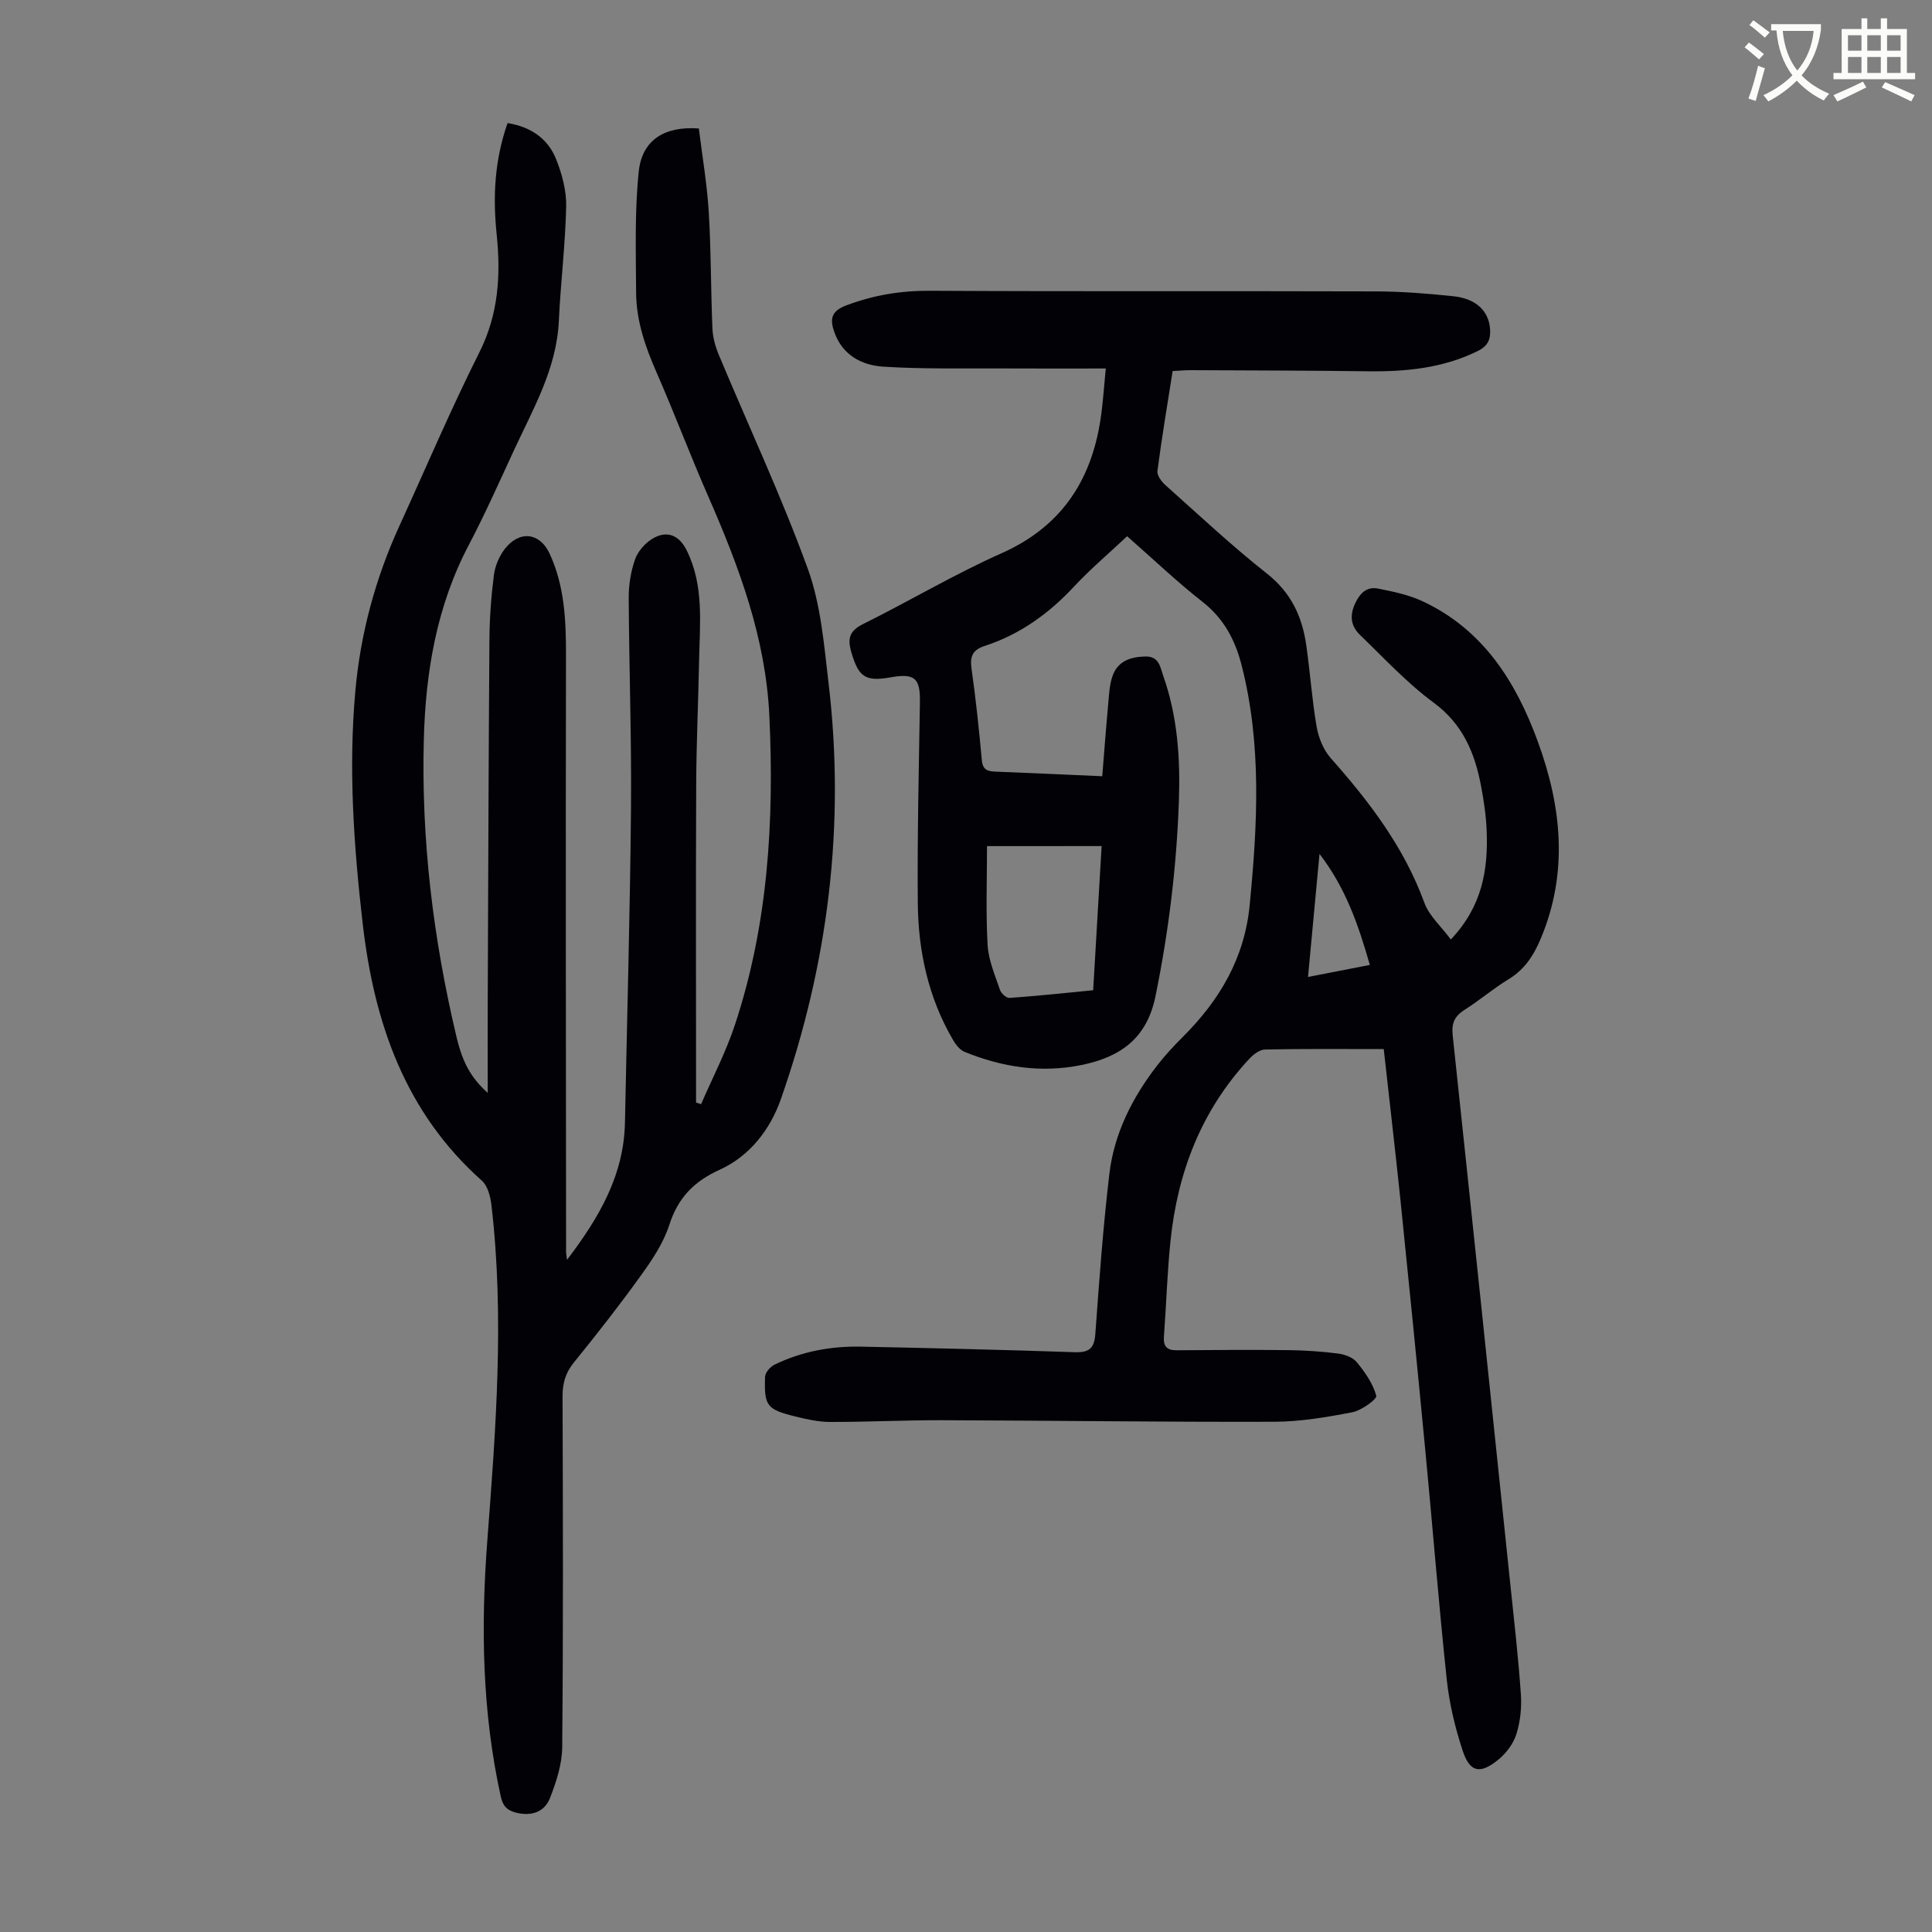
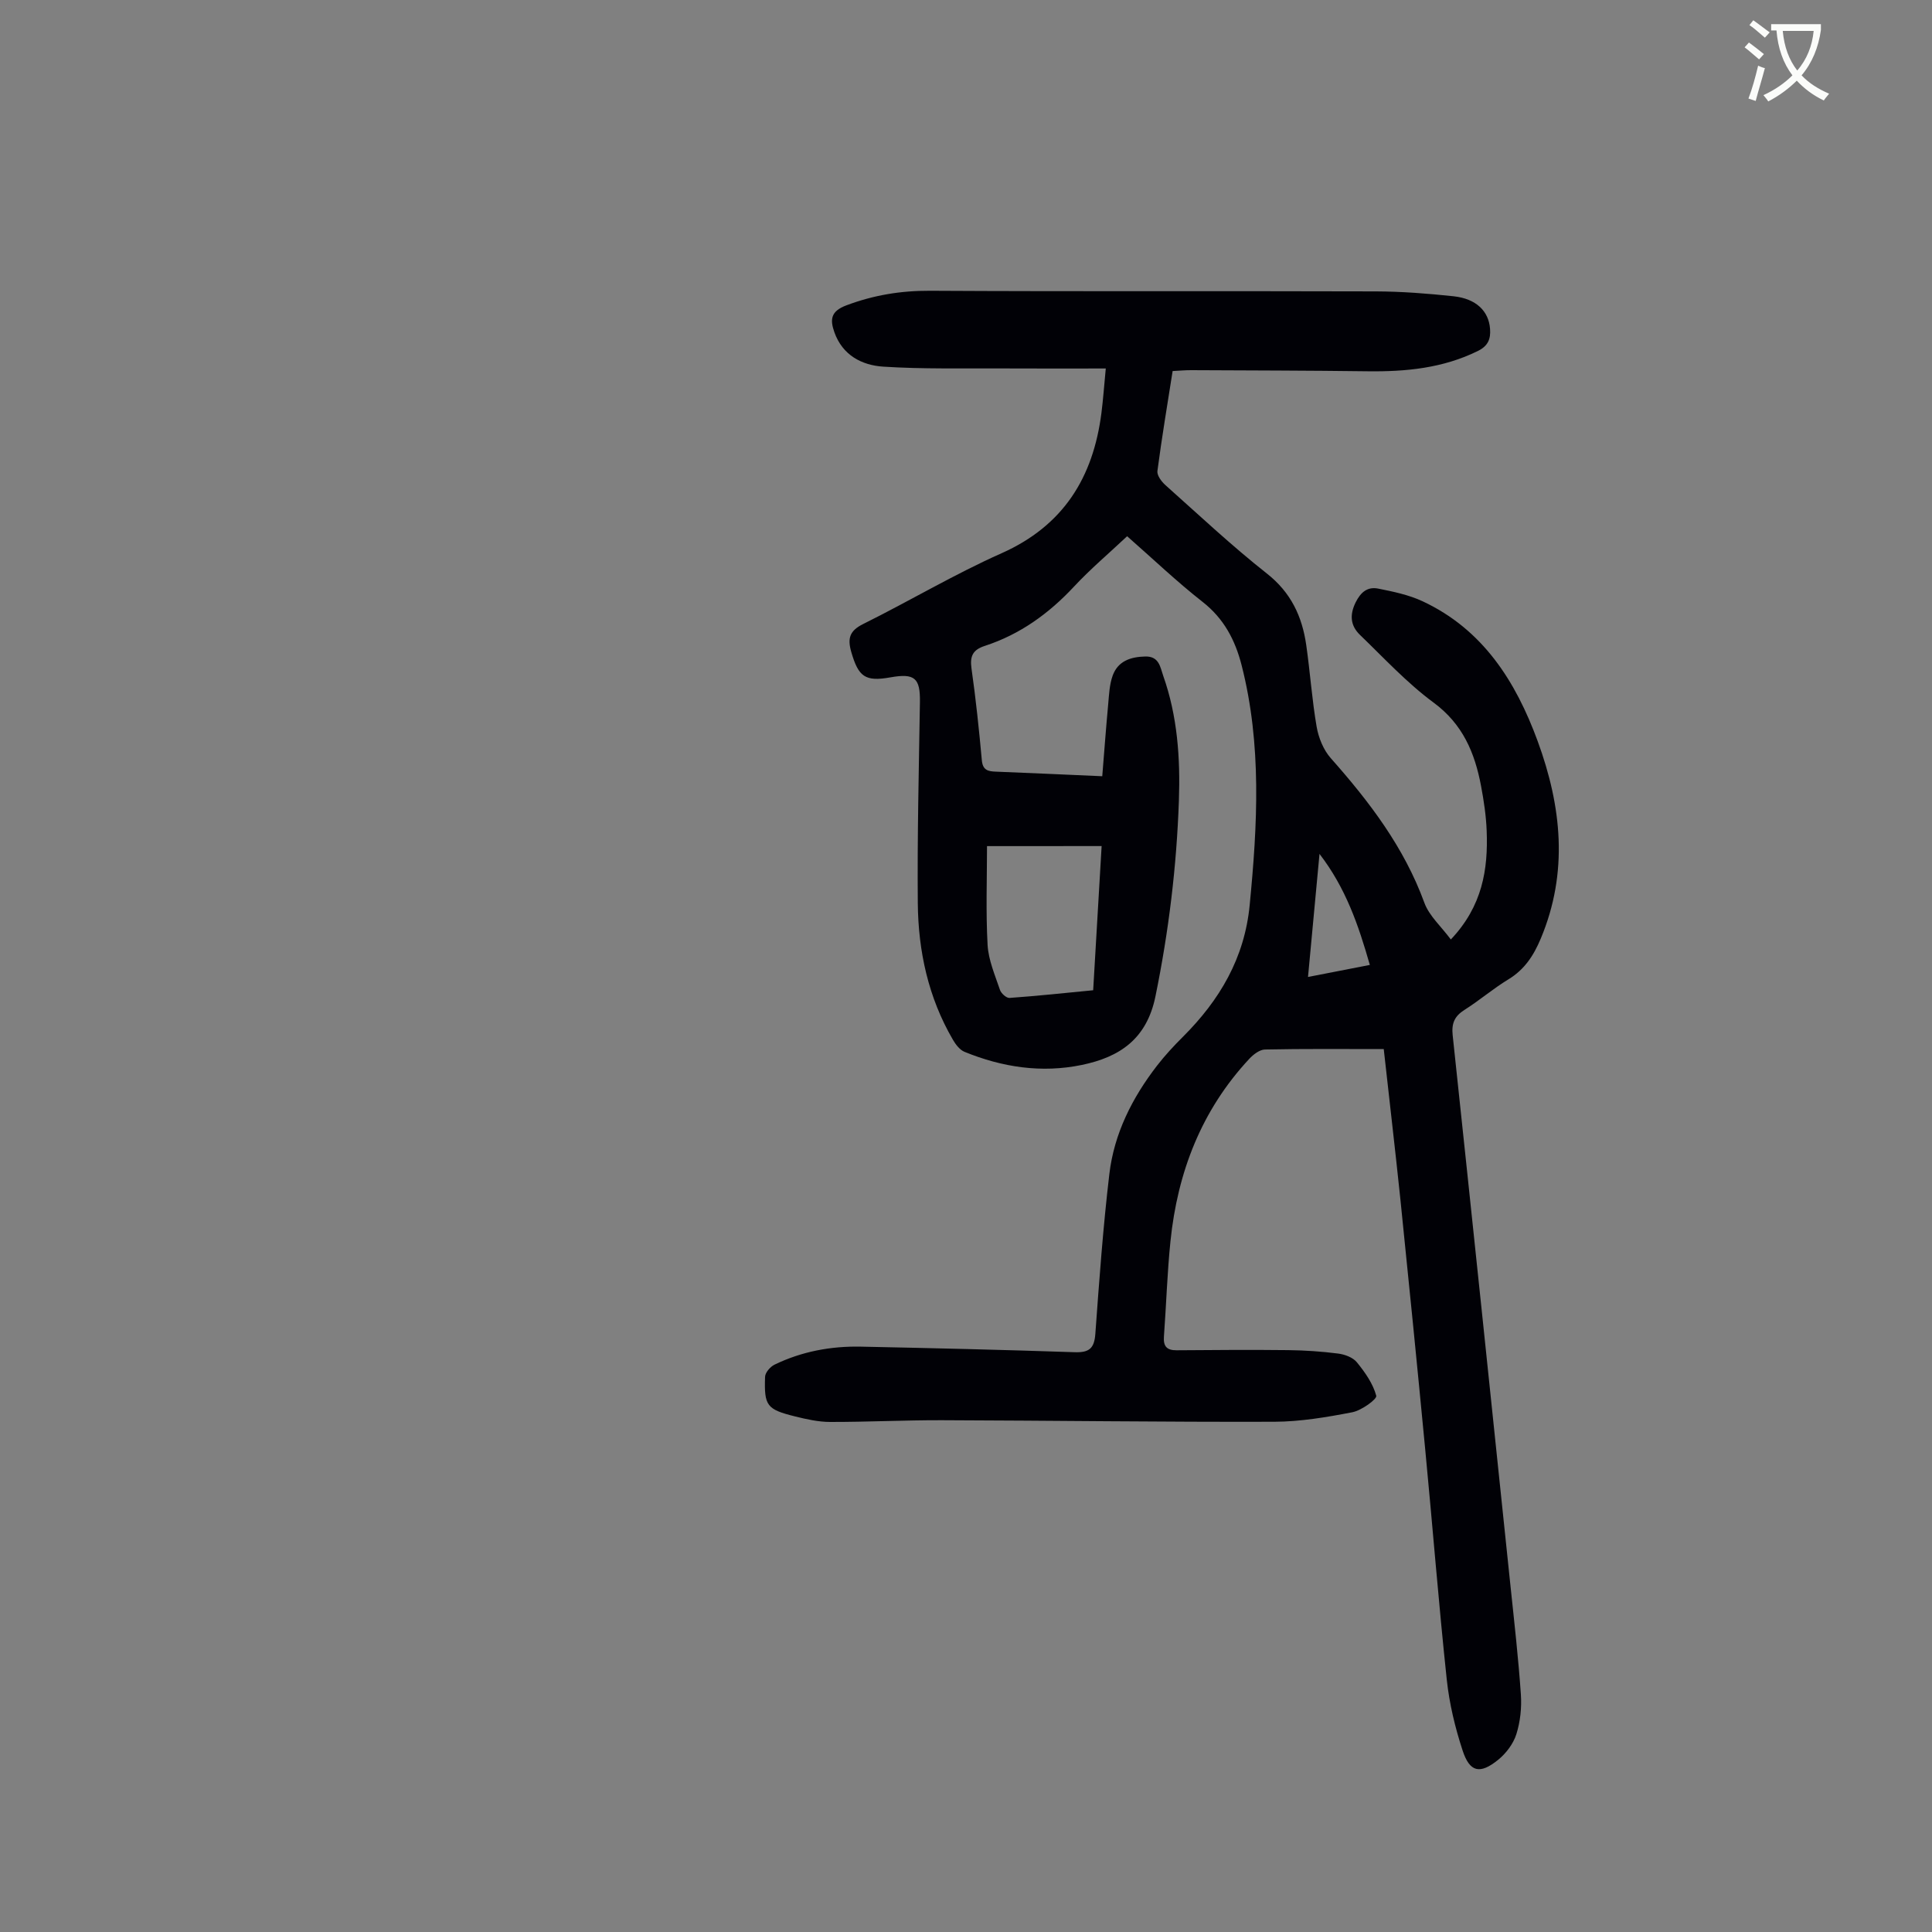
<svg xmlns="http://www.w3.org/2000/svg" enable-background="new 0 0 400 400" viewBox="0 0 400 400">
  <rect x="0" y="0" width="400" height="400" fill="#808080" stroke="none" />
  <path d="m362.1 8.8c1.1.8 2.1 1.6 3.1 2.4l-1 1.1c-1.3-1.1-2.3-2-3-2.5zm1.9 4.8c.5.2.9.4 1.4.5-.6 2.3-1.3 4.5-1.9 6.8l-1.5-.5c.8-2.1 1.4-4.3 2-6.8zm-1-9.4c1.3.9 2.4 1.8 3.4 2.5l-1 1.1c-1.4-1.2-2.4-2.1-3.2-2.6zm3.7 2.2v-1.4h10.3v1.2c-.5 3.6-1.8 6.8-4 9.4 1.5 1.6 3.4 2.8 5.7 3.8-.3.4-.7.8-1.1 1.4-2.3-1.1-4.1-2.5-5.6-4.1-1.6 1.6-3.6 3.1-5.9 4.3-.3-.5-.7-.9-1-1.3 2.4-1.1 4.4-2.5 6-4.1-1.9-2.5-3-5.6-3.3-9.3h-1.1zm8.8 0h-6.4c.3 3.3 1.3 6 3 8.2 2-2.3 3.1-5.1 3.4-8.2z" fill="#fbfcfa" />
-   <path d="m385.3 3.8h1.3v2.2h2.8v-2.2h1.3v2.2h4.1v9.1h1.7v1.3h-16.9v-1.3h1.7v-9.1h4.1v-2.2zm.4 13.1.7 1.2c-1.8.9-3.8 1.9-6 2.9-.2-.4-.5-.8-.8-1.3 2.3-1 4.3-1.9 6.1-2.8zm-3.1-6.4h2.8v-3.2h-2.8zm0 4.6h2.8v-3.3h-2.8zm4-4.6h2.8v-3.2h-2.8zm0 4.6h2.8v-3.3h-2.8zm3.7 1.9c2.1.9 4.1 1.8 6.1 2.7l-.7 1.3c-2.2-1.1-4.2-2-6.1-2.9zm3.2-9.7h-2.8v3.2h2.8zm-2.8 7.8h2.8v-3.3h-2.8z" fill="#fbfcfa" />
  <g fill="#010106">
-     <path d="m286.49 217.2c-8.5 0-16.55-.08-24.59.09-1.1.02-2.4 1.02-3.24 1.92-9.92 10.64-14.87 23.5-16.33 37.79-.67 6.56-.87 13.16-1.35 19.73-.15 2.01.59 2.84 2.62 2.83 7.7-.06 15.41-.12 23.11-.03 3.45.04 6.91.27 10.33.71 1.37.17 3.05.79 3.87 1.79 1.7 2.08 3.36 4.44 4.03 6.95.18.7-3.05 3.04-4.95 3.41-5.32 1.03-10.77 1.95-16.16 1.97-22.94.07-45.88-.25-68.81-.32-7.71-.02-15.42.37-23.13.36-2.42 0-4.89-.55-7.26-1.14-5.88-1.46-6.44-2.18-6.23-8.21.03-.88 1.07-2.08 1.95-2.51 5.63-2.73 11.67-3.86 17.89-3.73 14.76.3 29.52.65 44.27 1.15 3 .1 4.05-.79 4.27-3.81.8-11.04 1.6-22.1 2.9-33.09.99-8.38 4.74-15.79 9.88-22.44 1.64-2.12 3.48-4.1 5.38-5.99 7.58-7.57 12.73-16.27 13.79-27.22 1.62-16.65 2.53-33.25-1.67-49.69-1.33-5.2-3.66-9.65-8.08-13.11-5.36-4.2-10.3-8.92-15.62-13.59-3.77 3.55-7.61 6.79-11.01 10.44-5.21 5.59-11.19 9.9-18.47 12.27-2.49.81-3.1 2.13-2.74 4.69.9 6.31 1.56 12.66 2.14 19 .19 2.03 1.26 2.28 2.87 2.34 7.14.28 14.29.61 22.06.95.41-5.02.77-9.97 1.23-14.92.18-1.99.26-4.08.93-5.92 1.09-3 3.69-3.88 6.75-3.95 2.88-.07 3.09 2.22 3.71 3.99 2.96 8.36 3.55 17.07 3.25 25.81-.47 13.65-2.11 27.15-4.86 40.58-1.81 8.84-7.42 12.56-15.22 14.18-8.33 1.73-16.48.49-24.31-2.71-.99-.41-1.84-1.53-2.41-2.52-5.09-8.73-7.17-18.33-7.26-28.28-.12-13.86.22-27.73.44-41.6.08-4.97-1.06-6.03-6.11-5.13-5.24.93-6.62-.11-8.11-5.28-.81-2.82-.33-4.37 2.46-5.76 9.61-4.77 18.87-10.3 28.65-14.65 12.84-5.72 18.98-15.69 20.69-29.05.35-2.76.55-5.54.9-9.21-7.32 0-14.32.03-21.31-.01-8.26-.05-16.54.16-24.77-.37-4.43-.29-8.42-2.36-10.11-7.12-.93-2.64-.77-4.35 2.48-5.57 5.64-2.12 11.27-3.05 17.32-3.02 30.78.17 61.56.03 92.34.13 5.36.02 10.73.44 16.06 1.01 4.66.5 7.28 3.06 7.55 6.75.15 2.02-.36 3.5-2.49 4.56-7.25 3.58-14.93 4.32-22.84 4.22-12.18-.16-24.36-.17-36.54-.23-1.21-.01-2.42.11-3.85.18-1.1 7.01-2.25 13.84-3.15 20.7-.12.9.85 2.2 1.67 2.93 6.93 6.18 13.72 12.56 21 18.3 4.98 3.92 7.29 8.87 8.14 14.78.81 5.64 1.19 11.35 2.16 16.96.4 2.28 1.41 4.78 2.93 6.49 7.99 9.01 15.17 18.43 19.37 29.93.99 2.72 3.48 4.89 5.48 7.6 6.55-6.92 7.73-14.52 7.42-22.5-.12-3.11-.59-6.24-1.17-9.31-1.29-6.83-3.77-12.77-9.8-17.22-5.53-4.08-10.29-9.24-15.27-14.04-1.93-1.87-2.19-4.07-.9-6.7 1.06-2.16 2.49-3.31 4.66-2.88 3.12.62 6.34 1.29 9.2 2.62 12.5 5.84 19.29 16.57 23.84 28.97 4.95 13.51 6.4 27.13.64 40.87-1.47 3.51-3.36 6.42-6.71 8.45-3.15 1.91-5.97 4.35-9.09 6.32-2.06 1.3-2.7 2.79-2.44 5.24 4.05 38.04 8.02 76.08 11.98 114.13.78 7.44 1.63 14.88 2.14 22.35.19 2.73-.12 5.66-.94 8.25-.63 1.99-2.14 3.98-3.79 5.31-3.76 3.03-5.86 2.56-7.34-1.97-1.55-4.73-2.74-9.68-3.27-14.63-1.69-15.9-2.94-31.84-4.47-47.75-1.65-17.26-3.37-34.51-5.14-51.76-1.07-10.26-2.27-20.47-3.44-31.06zm-82.14-42.02c0 6.7-.26 13.6.12 20.46.18 3.14 1.53 6.25 2.56 9.3.24.73 1.34 1.72 1.98 1.67 5.75-.41 11.48-1.02 17.32-1.59.59-10.1 1.15-19.75 1.75-29.85-8.11.01-15.78.01-23.73.01zm66.46 27.09c4.63-.9 8.62-1.68 12.8-2.49-2.38-8.32-4.99-15.93-10.42-22.99-.83 8.76-1.58 16.85-2.38 25.48z" />
-     <path d="m105.09 25.48c4.81.78 8.35 3.2 10.06 7.51 1.21 3.05 2.14 6.48 2.07 9.72-.17 7.93-1.15 15.83-1.52 23.76-.46 9.85-5.29 18.12-9.27 26.71-3.05 6.59-6 13.24-9.38 19.67-6.63 12.6-8.93 26.23-9.3 40.15-.56 20.78 1.93 41.31 6.73 61.54 1.31 5.53 2.98 8.52 6.5 11.74 0-6.67-.02-12.63 0-18.59.1-25.07.17-50.14.35-75.21.03-4.47.36-8.95.92-13.38.24-1.9 1.1-3.96 2.28-5.47 3.04-3.89 7.24-3.36 9.25.97 3.1 6.67 3.41 13.76 3.4 20.99-.08 41.18-.01 82.37.02 123.55 0 .41.09.81.19 1.7 6.65-8.73 11.78-17.52 12-28.41.43-21.69 1.06-43.38 1.25-65.08.13-14.54-.4-29.09-.47-43.64-.01-2.64.44-5.39 1.3-7.87.57-1.64 2-3.29 3.49-4.23 3.06-1.92 5.64-.85 7.22 2.35 3.6 7.28 2.71 15.06 2.56 22.75-.16 8.5-.56 17-.6 25.5-.09 20.82-.03 41.64-.03 62.46v3.59c.35.12.69.23 1.04.35 2.36-5.45 5.13-10.76 6.99-16.37 6.89-20.79 8.16-42.24 7.15-63.98-.75-16.22-6.3-30.97-12.69-45.57-3.72-8.49-6.99-17.19-10.71-25.68-2.32-5.29-4.16-10.66-4.19-16.44-.04-8.37-.32-16.79.55-25.08.69-6.5 5.32-9.41 12.44-8.89.69 5.65 1.69 11.45 2.05 17.29.49 8.03.42 16.1.76 24.14.08 1.84.61 3.75 1.33 5.46 6.16 14.74 12.95 29.25 18.41 44.25 2.7 7.43 3.36 15.69 4.3 23.65 3.51 29.49-.08 58.27-9.89 86.23-2.2 6.25-6.44 11.74-12.61 14.54-5.4 2.45-8.67 5.84-10.48 11.47-1.2 3.72-3.52 7.18-5.84 10.41-4.44 6.18-9.14 12.17-13.93 18.08-1.75 2.16-2.33 4.33-2.32 7.04.08 24.18.15 48.36-.07 72.54-.03 3.55-1.22 7.22-2.54 10.58-1.14 2.91-3.87 3.8-7.02 3.01-1.79-.45-2.71-1.31-3.15-3.3-3.89-17.56-4.15-35.33-2.79-53.11 1.76-23.12 3.55-46.21.85-69.36-.21-1.76-.76-3.98-1.97-5.06-15.94-14.18-22.32-32.74-24.68-53.17-1.85-16.03-2.98-32.09-1.53-48.22 1.07-11.92 4.15-23.3 9.12-34.18 5.48-11.99 10.64-24.15 16.55-35.92 3.98-7.92 4.46-16.01 3.59-24.45-.81-7.78-.44-15.38 2.26-23.04z" />
+     <path d="m286.49 217.2c-8.5 0-16.55-.08-24.59.09-1.1.02-2.4 1.02-3.24 1.92-9.92 10.64-14.87 23.5-16.33 37.79-.67 6.56-.87 13.16-1.35 19.73-.15 2.01.59 2.84 2.62 2.83 7.7-.06 15.41-.12 23.11-.03 3.45.04 6.91.27 10.33.71 1.37.17 3.05.79 3.87 1.79 1.7 2.08 3.36 4.44 4.03 6.95.18.7-3.05 3.04-4.95 3.41-5.32 1.03-10.77 1.95-16.16 1.97-22.94.07-45.88-.25-68.81-.32-7.71-.02-15.42.37-23.13.36-2.42 0-4.89-.55-7.26-1.14-5.88-1.46-6.44-2.18-6.23-8.21.03-.88 1.07-2.08 1.95-2.51 5.63-2.73 11.67-3.86 17.89-3.73 14.76.3 29.52.65 44.27 1.15 3 .1 4.05-.79 4.27-3.81.8-11.04 1.6-22.1 2.9-33.09.99-8.38 4.74-15.79 9.88-22.44 1.64-2.12 3.48-4.1 5.38-5.99 7.58-7.57 12.73-16.27 13.79-27.22 1.62-16.65 2.53-33.25-1.67-49.69-1.33-5.2-3.66-9.65-8.08-13.11-5.36-4.2-10.3-8.92-15.62-13.59-3.77 3.55-7.61 6.79-11.01 10.44-5.21 5.59-11.19 9.9-18.47 12.27-2.49.81-3.1 2.13-2.74 4.69.9 6.31 1.56 12.66 2.14 19 .19 2.03 1.26 2.28 2.87 2.34 7.14.28 14.29.61 22.06.95.41-5.02.77-9.97 1.23-14.92.18-1.99.26-4.08.93-5.92 1.09-3 3.69-3.88 6.75-3.95 2.88-.07 3.09 2.22 3.71 3.99 2.96 8.36 3.55 17.07 3.25 25.81-.47 13.65-2.11 27.15-4.86 40.58-1.81 8.84-7.42 12.56-15.22 14.18-8.33 1.73-16.48.49-24.31-2.71-.99-.41-1.84-1.53-2.41-2.52-5.09-8.73-7.17-18.33-7.26-28.28-.12-13.86.22-27.73.44-41.6.08-4.97-1.06-6.03-6.11-5.13-5.24.93-6.62-.11-8.11-5.28-.81-2.82-.33-4.37 2.46-5.76 9.61-4.77 18.87-10.3 28.65-14.65 12.84-5.72 18.98-15.69 20.69-29.05.35-2.76.55-5.54.9-9.21-7.32 0-14.32.03-21.31-.01-8.26-.05-16.54.16-24.77-.37-4.43-.29-8.42-2.36-10.11-7.12-.93-2.64-.77-4.35 2.48-5.57 5.64-2.12 11.27-3.05 17.32-3.02 30.78.17 61.56.03 92.34.13 5.36.02 10.73.44 16.06 1.01 4.66.5 7.28 3.06 7.55 6.75.15 2.02-.36 3.5-2.49 4.56-7.25 3.58-14.93 4.32-22.84 4.22-12.18-.16-24.36-.17-36.54-.23-1.21-.01-2.42.11-3.85.18-1.1 7.01-2.25 13.84-3.15 20.7-.12.9.85 2.2 1.67 2.93 6.93 6.18 13.72 12.56 21 18.3 4.98 3.92 7.29 8.87 8.14 14.78.81 5.64 1.19 11.35 2.16 16.96.4 2.28 1.41 4.78 2.93 6.49 7.99 9.01 15.17 18.43 19.37 29.93.99 2.72 3.48 4.89 5.48 7.6 6.55-6.92 7.73-14.52 7.42-22.5-.12-3.11-.59-6.24-1.17-9.31-1.29-6.83-3.77-12.77-9.8-17.22-5.53-4.08-10.29-9.24-15.27-14.04-1.93-1.87-2.19-4.07-.9-6.7 1.06-2.16 2.49-3.31 4.66-2.88 3.12.62 6.34 1.29 9.2 2.62 12.5 5.84 19.29 16.57 23.84 28.97 4.95 13.51 6.4 27.13.64 40.87-1.47 3.51-3.36 6.42-6.71 8.45-3.15 1.91-5.97 4.35-9.09 6.32-2.06 1.3-2.7 2.79-2.44 5.24 4.05 38.04 8.02 76.08 11.98 114.13.78 7.44 1.63 14.88 2.14 22.35.19 2.73-.12 5.66-.94 8.25-.63 1.99-2.14 3.98-3.79 5.31-3.76 3.03-5.86 2.56-7.34-1.97-1.55-4.73-2.74-9.68-3.27-14.63-1.69-15.9-2.94-31.84-4.47-47.75-1.65-17.26-3.37-34.51-5.14-51.76-1.07-10.26-2.27-20.47-3.44-31.06zm-82.14-42.02c0 6.7-.26 13.6.12 20.46.18 3.14 1.53 6.25 2.56 9.3.24.73 1.34 1.72 1.98 1.67 5.75-.41 11.48-1.02 17.32-1.59.59-10.1 1.15-19.75 1.75-29.85-8.11.01-15.78.01-23.73.01m66.46 27.09c4.63-.9 8.62-1.68 12.8-2.49-2.38-8.32-4.99-15.93-10.42-22.99-.83 8.76-1.58 16.85-2.38 25.48z" />
  </g>
</svg>